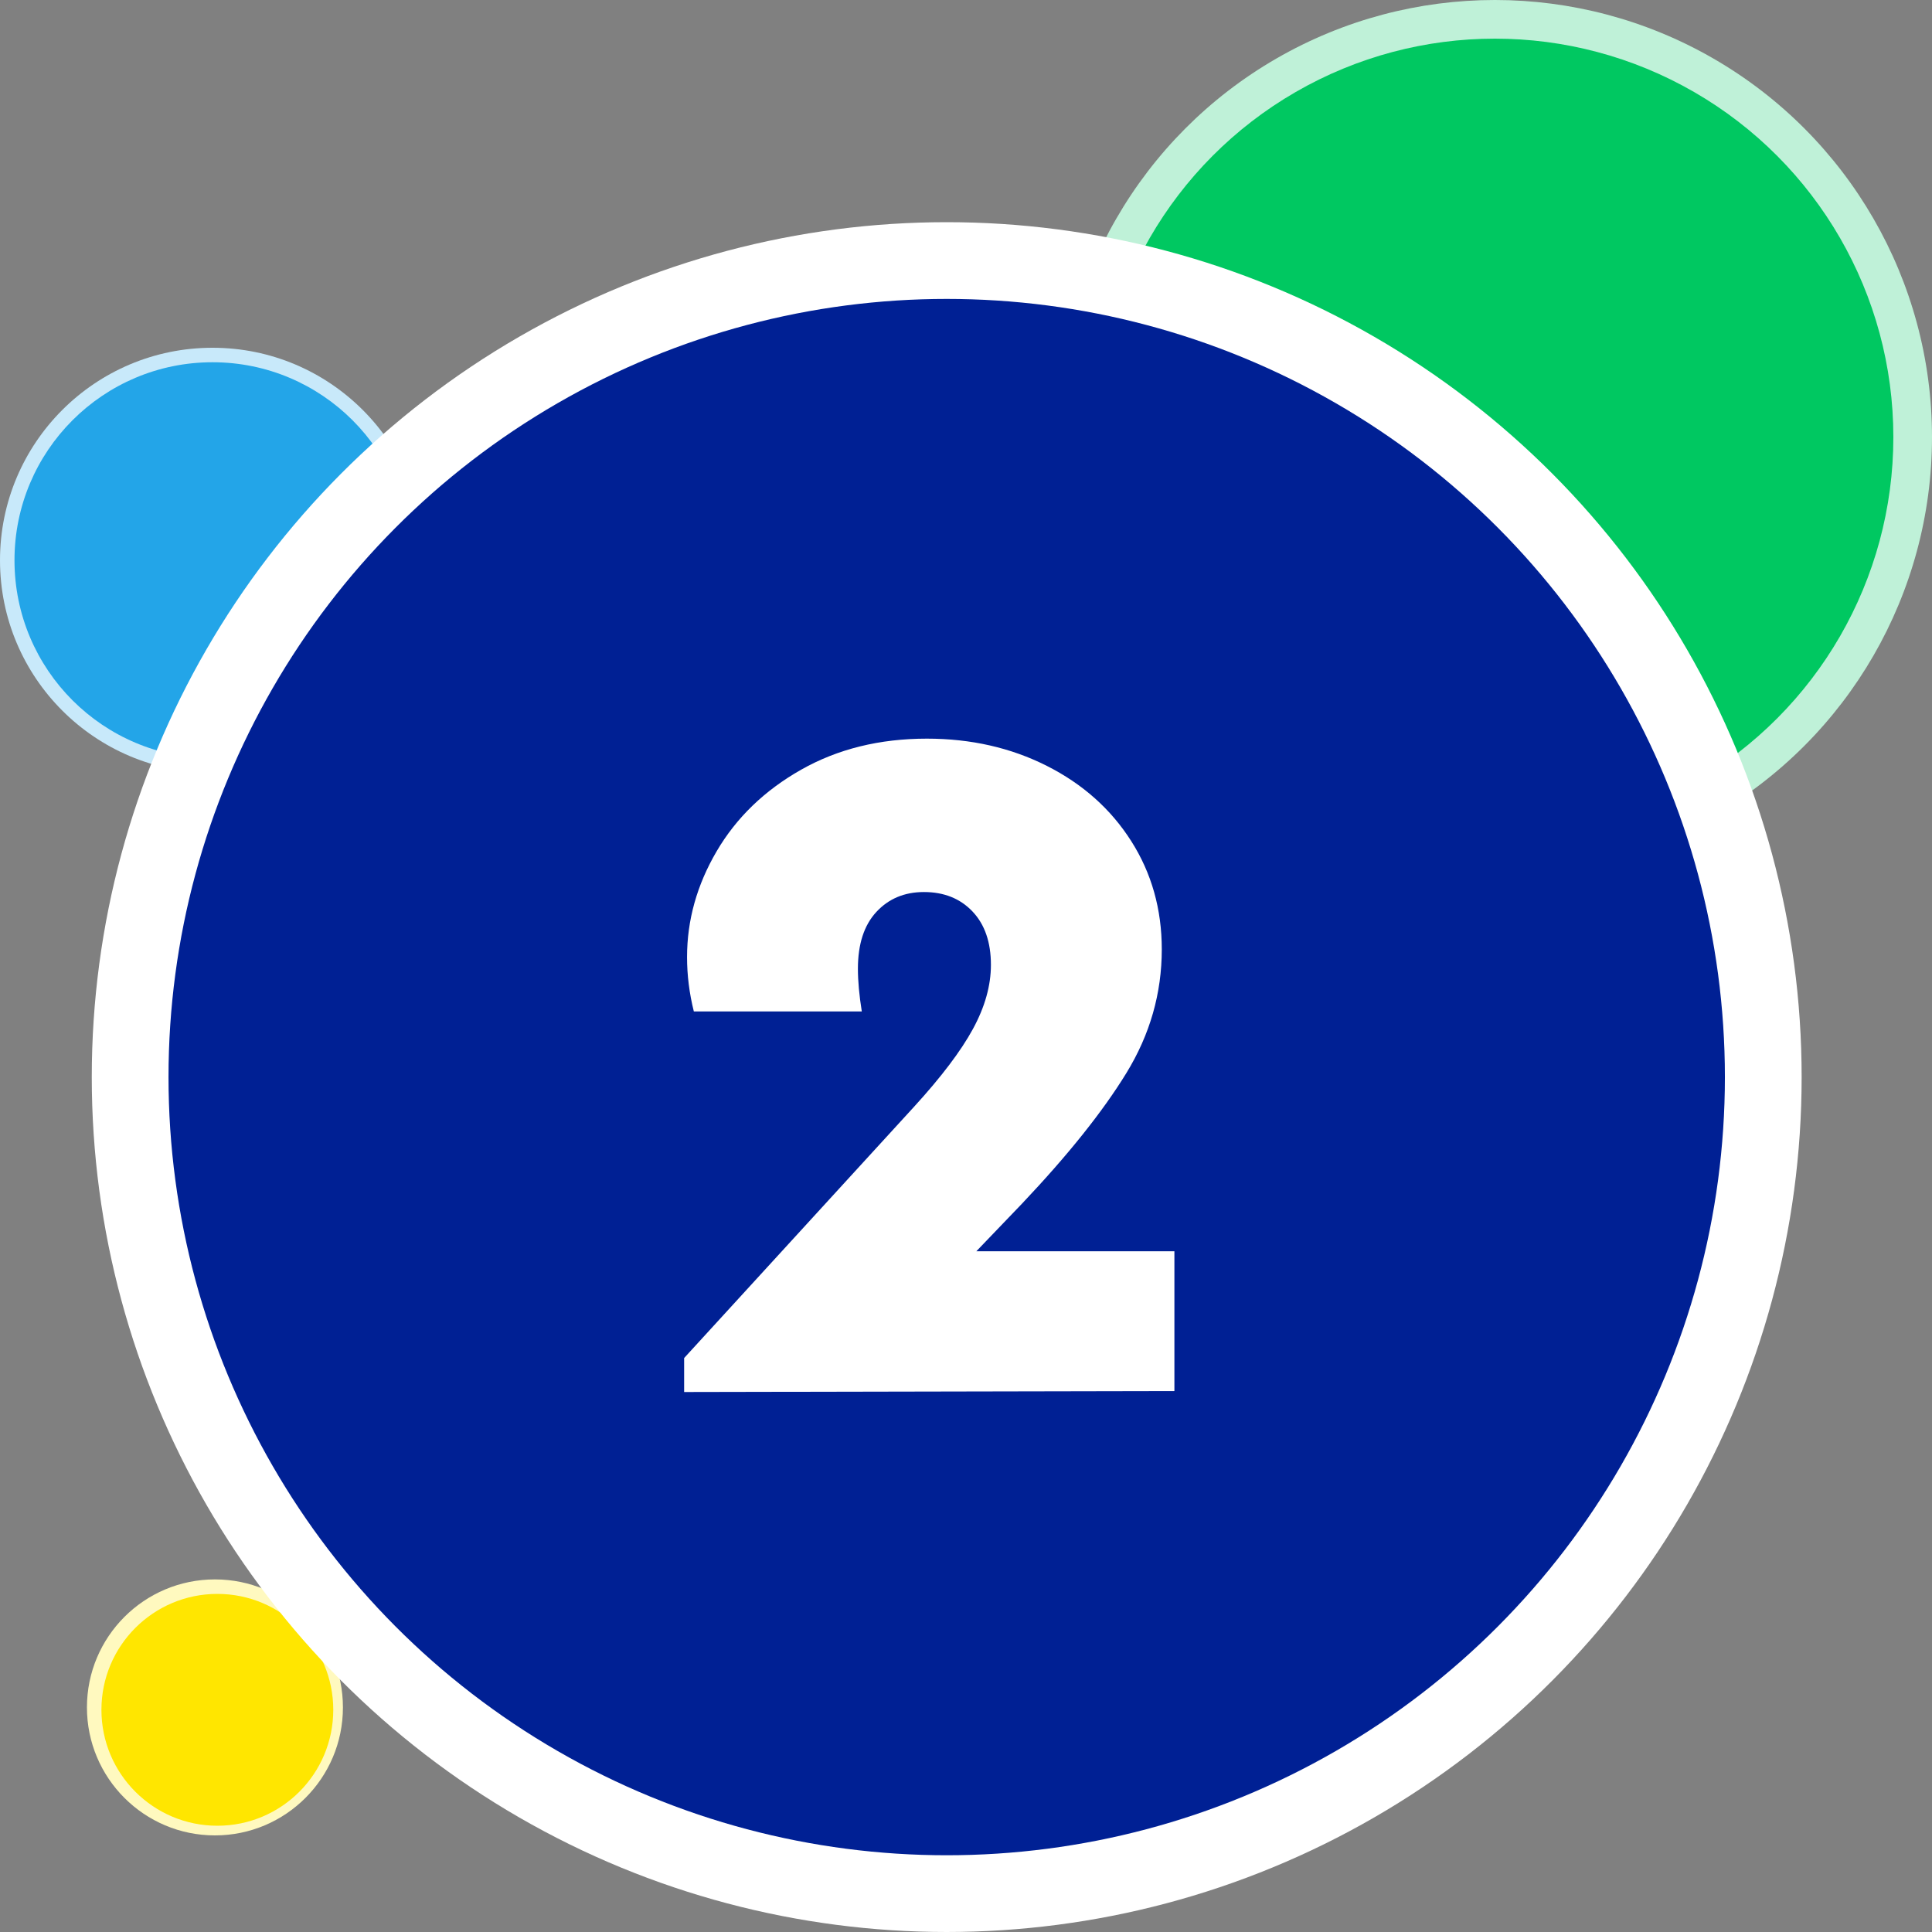
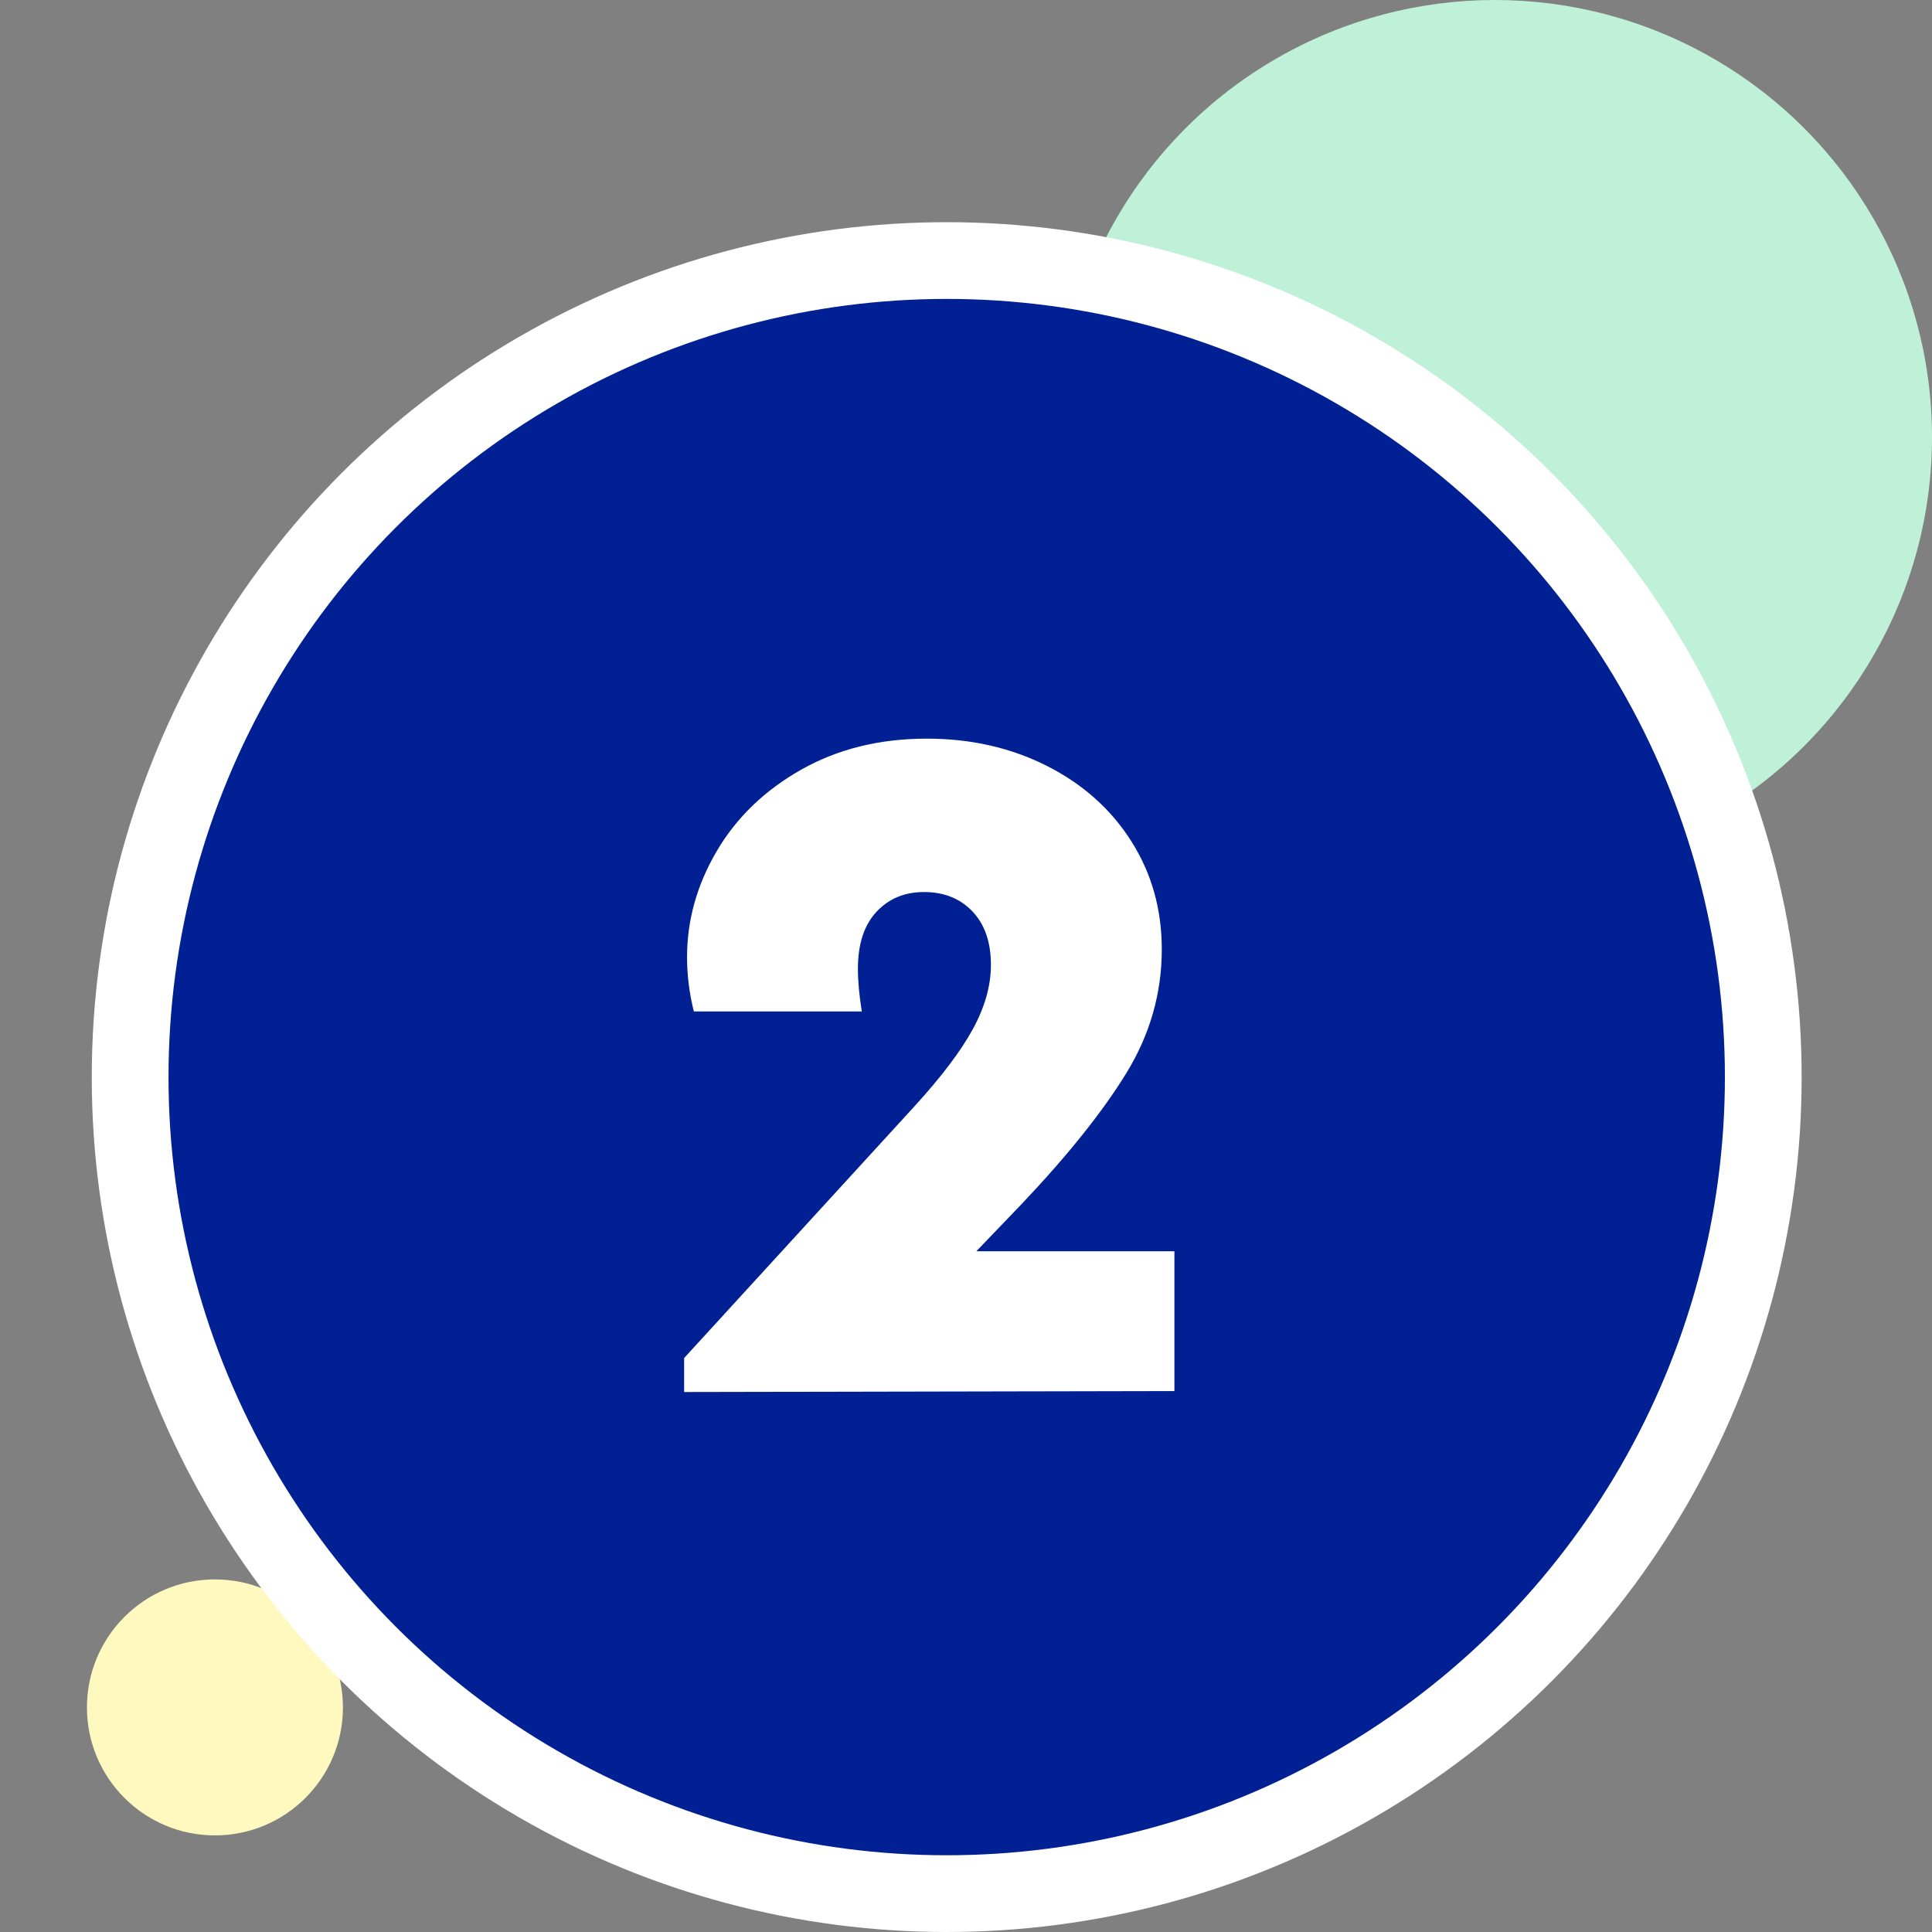
<svg xmlns="http://www.w3.org/2000/svg" width="400" height="400" viewBox="0 0 400 400">
  <rect x="0" y="0" width="400" height="400" fill="#808080" stroke="none" />
  <g fill="none" fill-rule="evenodd">
    <g fill-rule="nonzero">
      <g transform="translate(219)">
        <circle cx="90.5" cy="90.5" r="90.5" fill="#BFF1D8" />
-         <circle cx="90.5" cy="90.5" r="82.5" fill="#00C861" />
      </g>
      <g transform="translate(0 72)">
-         <circle cx="44" cy="44" r="44" fill="#C8E9FA" />
-         <circle cx="44" cy="44" r="41" fill="#23A5E8" />
-       </g>
+         </g>
      <g transform="translate(18 327)">
        <circle cx="26.5" cy="26.5" r="26.5" fill="#FFF9BF" />
-         <circle cx="27" cy="27" r="24" fill="#FFE600" />
      </g>
      <g transform="translate(19 46)">
        <ellipse cx="177.005" cy="177" fill="#FFF" rx="177.005" ry="177" />
        <ellipse cx="177.005" cy="177" fill="#002094" rx="161.117" ry="161.112" />
      </g>
    </g>
    <path fill="#FFF" fill-rule="nonzero" d="M101.505,106.128 L101.505,135.072 L0,135.273 L0,128.238 L47.637,76.179 C53.265,70.015 57.319,64.655 59.797,60.099 C62.276,55.543 63.516,51.121 63.516,46.833 C63.516,42.143 62.243,38.458 59.697,35.778 C57.151,33.098 53.801,31.758 49.647,31.758 C45.627,31.758 42.344,33.132 39.798,35.879 C37.252,38.626 35.979,42.545 35.979,47.637 C35.979,50.183 36.247,53.131 36.783,56.481 L2.01,56.481 C1.072,52.729 0.603,48.977 0.603,45.225 C0.603,37.587 2.647,30.284 6.734,23.316 C10.82,16.348 16.649,10.72 24.221,6.432 C31.791,2.144 40.468,0 50.25,0 C59.362,0 67.636,1.876 75.073,5.628 C82.51,9.38 88.34,14.572 92.561,21.206 C96.781,27.838 98.892,35.309 98.892,43.617 C98.892,52.729 96.447,61.272 91.555,69.245 C86.665,77.218 79.462,86.229 69.948,96.279 L60.501,106.128 L101.505,106.128 Z" transform="translate(141.643 152.928)" />
  </g>
</svg>